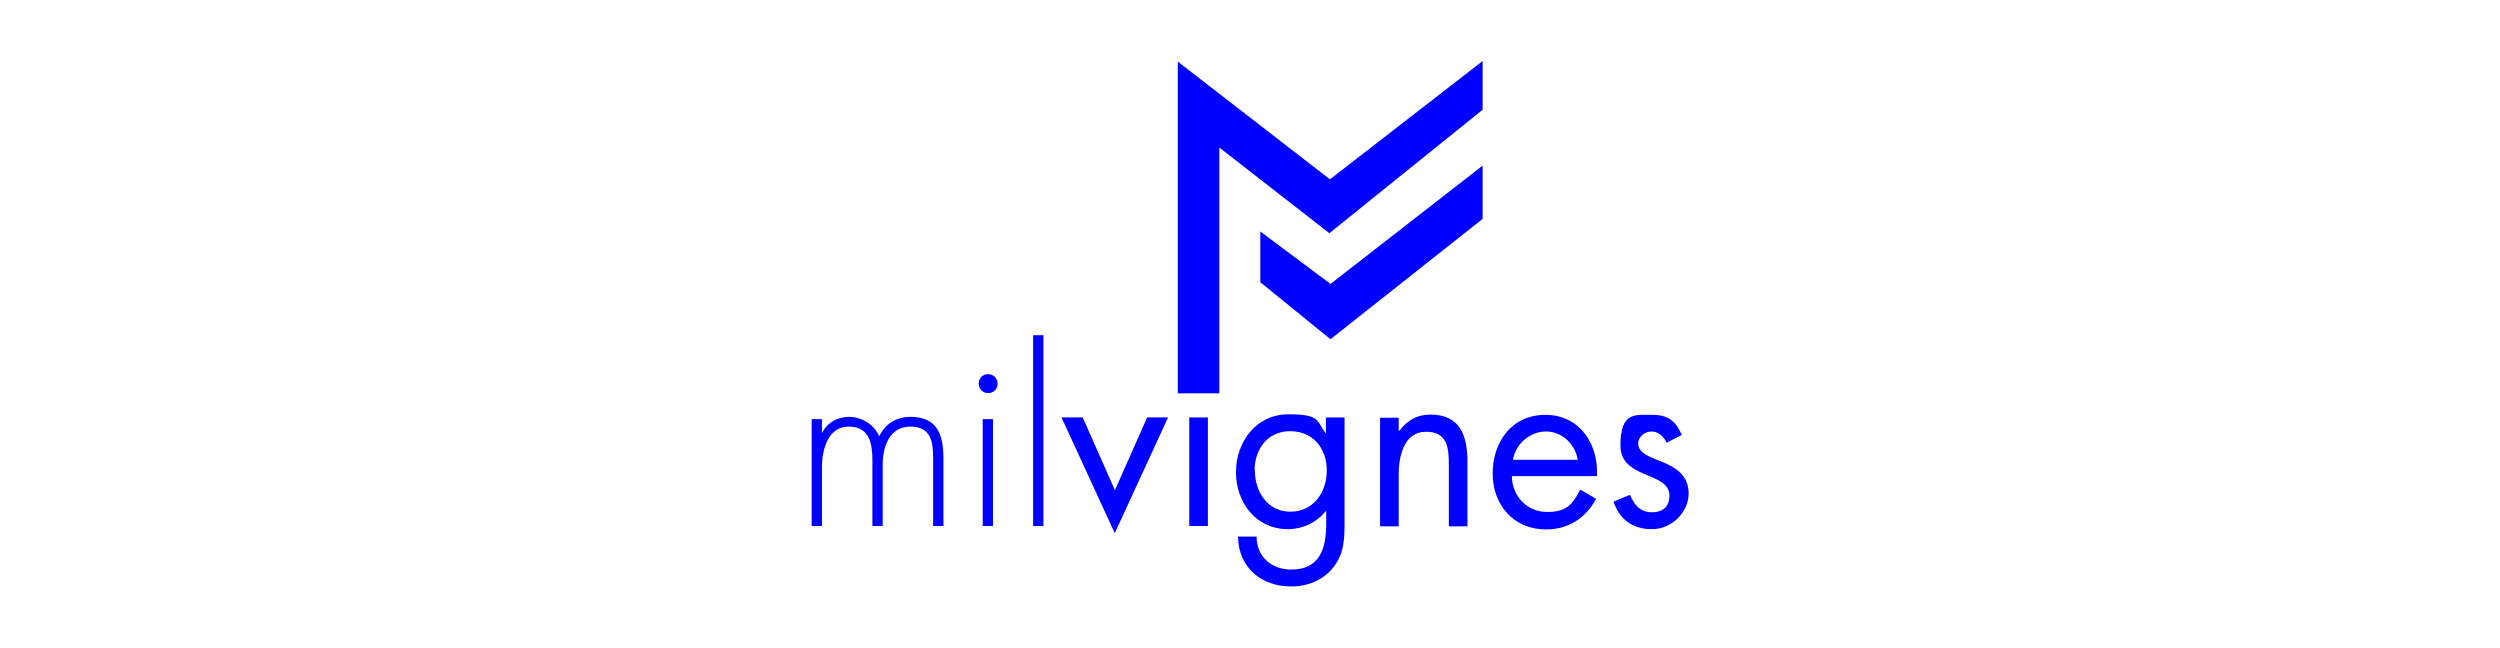
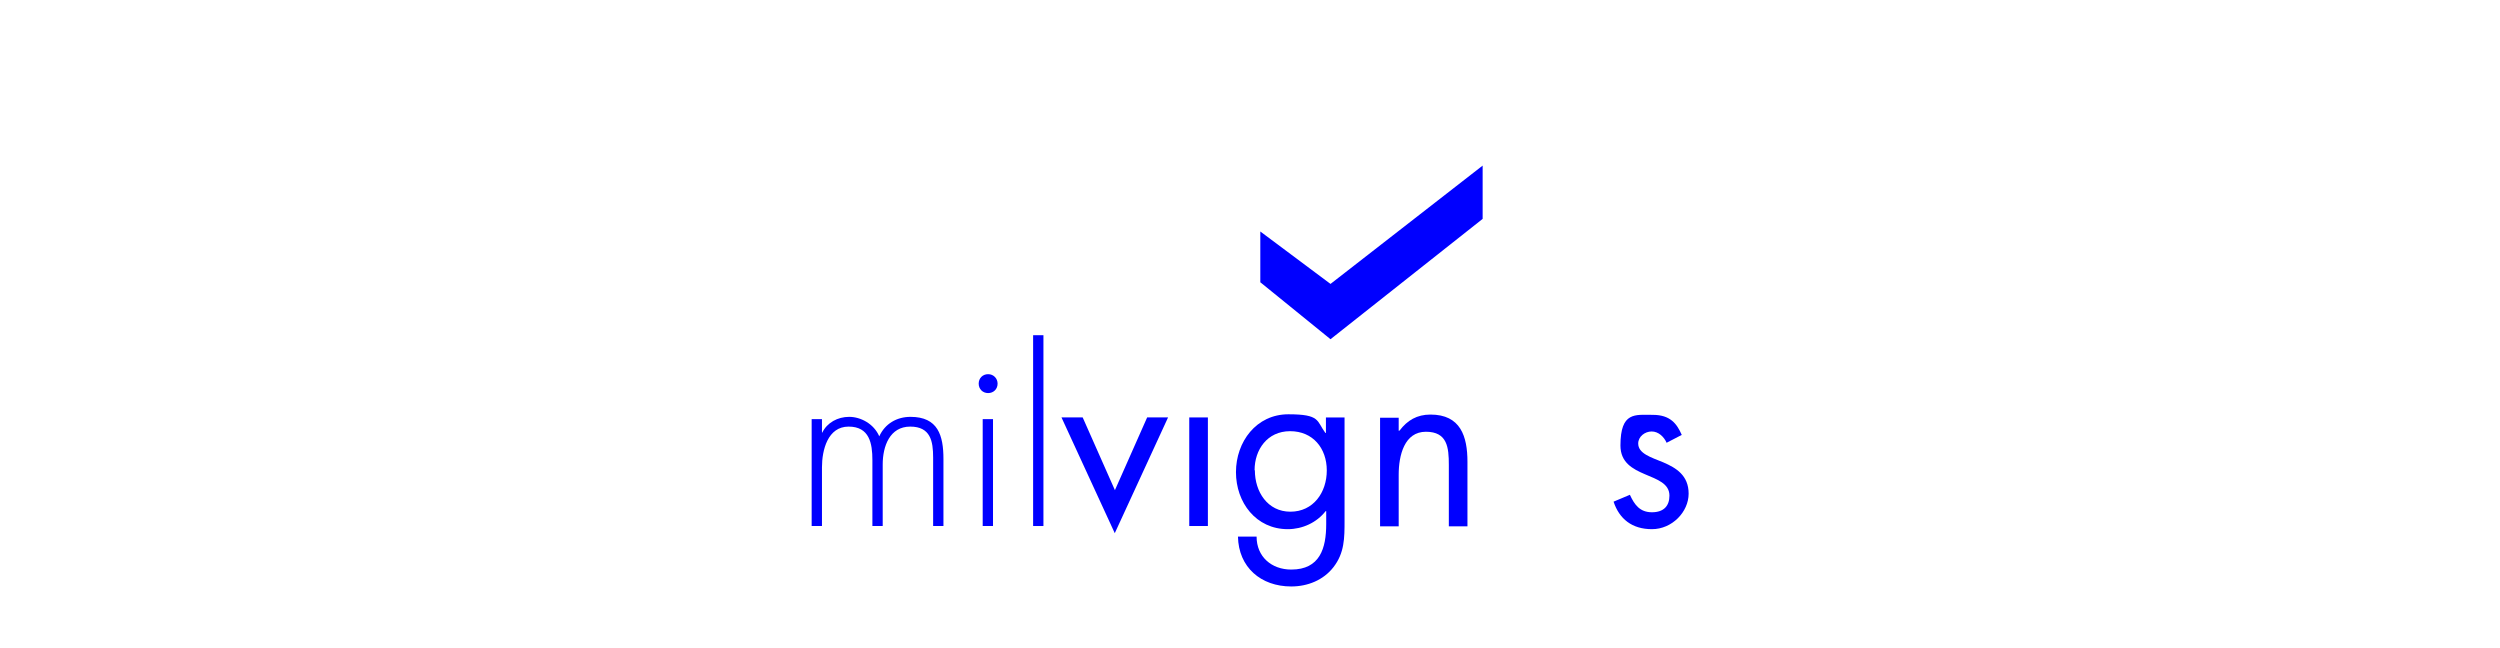
<svg xmlns="http://www.w3.org/2000/svg" id="Calque_1" version="1.1" viewBox="0 0 872.6 226.1">
  <defs>
    <style>
      .st0 {
        fill: blue;
      }
    </style>
  </defs>
  <g>
    <path class="st0" d="M286.8,151h.2c1.7-3.5,5.4-5.5,9.4-5.5s8.6,2.4,10.5,6.8c2-4.4,6.1-6.8,10.9-6.8,9.6,0,11.5,6.5,11.5,14.7v23.4h-3.6v-23.9c0-5.7-.9-10.8-8-10.8s-9.6,6.8-9.6,13.2v21.5h-3.6v-23c0-5.8-1-11.7-8.3-11.7s-9.3,8.2-9.3,14.2v20.5h-3.6v-37.3h3.6v4.7Z" />
    <path class="st0" d="M348.2,133.9c0,1.9-1.4,3.3-3.3,3.3s-3.3-1.4-3.3-3.3,1.4-3.3,3.3-3.3,3.3,1.5,3.3,3.3ZM346.6,183.6h-3.6v-37.3h3.6v37.3Z" />
    <path class="st0" d="M364.2,183.6h-3.6v-66.6h3.6v66.6Z" />
    <path class="st0" d="M389.1,171.2l11.3-25.5h7.3l-18.6,40.4-18.6-40.4h7.4l11.3,25.5h0Z" />
    <path class="st0" d="M421.6,183.6h-6.5v-37.9h6.5v37.9Z" />
    <path class="st0" d="M469.3,181.7c0,6.1,0,11.3-3.9,16.3-3.5,4.5-9,6.7-14.7,6.7-10.6,0-18.4-6.7-18.6-17.4h6.5c0,7,5.2,11.5,12.1,11.5,10,0,12.2-7.4,12.2-15.9v-4.5h-.2c-3.1,4-8.1,6.3-13.2,6.3-11.1,0-18.1-9.3-18.1-19.9s7.1-20.2,18.3-20.2,9.8,2.3,12.9,6.5h.2v-5.4h6.5v36.1h0ZM438,164.2c0,7.4,4.4,14.4,12.4,14.4s12.7-6.7,12.7-14.4-4.8-13.7-12.8-13.7-12.4,6.5-12.4,13.6h0Z" />
    <path class="st0" d="M488.3,150.3h.2c2.7-3.6,6.1-5.6,10.8-5.6,10.5,0,12.9,7.6,12.9,16.5v22.5h-6.5v-21.4c0-6.1-.5-11.6-8-11.6s-9.5,8.2-9.5,15v18h-6.5v-37.9h6.5v4.6Z" />
-     <path class="st0" d="M527.7,166c0,7,5.1,12.7,12.4,12.7s9-3.3,11.5-7.8l5.5,3.2c-3.6,6.8-9.8,10.7-17.5,10.7-11.3,0-18.6-8.6-18.6-19.5s6.5-20.5,18.4-20.5,18.6,10.1,18,21.4h-29.8ZM550.7,160.5c-.9-5.5-5.5-9.9-11.1-9.9s-10.7,4.4-11.5,9.9h22.7Z" />
    <path class="st0" d="M581.7,154.5c-.9-2-2.8-3.9-5.2-3.9s-4.7,1.8-4.7,4.2c0,3.5,4.4,4.8,8.8,6.6,4.4,1.9,8.8,4.5,8.8,10.9s-5.8,12.4-12.8,12.4-11.4-3.6-13.4-9.6l5.7-2.4c1.6,3.5,3.5,6.1,7.7,6.1s6.1-2.3,6.1-5.8c0-8.5-17.1-5.6-17.1-17.5s5.2-10.7,11.3-10.7,8.4,3.1,10.1,7l-5.4,2.8h0Z" />
  </g>
  <g id="b">
    <g>
-       <path class="st0" d="M411.1,137.3h14.5c0,0,0-85.8,0-85.8l38.4,29.9,53.5-43.1v-17c0,0-53.3,41.3-53.3,41.3l-53.1-41.1v115.7c0,0,0,0,0,0Z" />
      <path class="st0" d="M440,98.6l24.4,19.8,53.1-42v-18.6l-53.1,41.3-24.5-18.3v17.8c0,0,0,0,0,0Z" />
    </g>
  </g>
</svg>